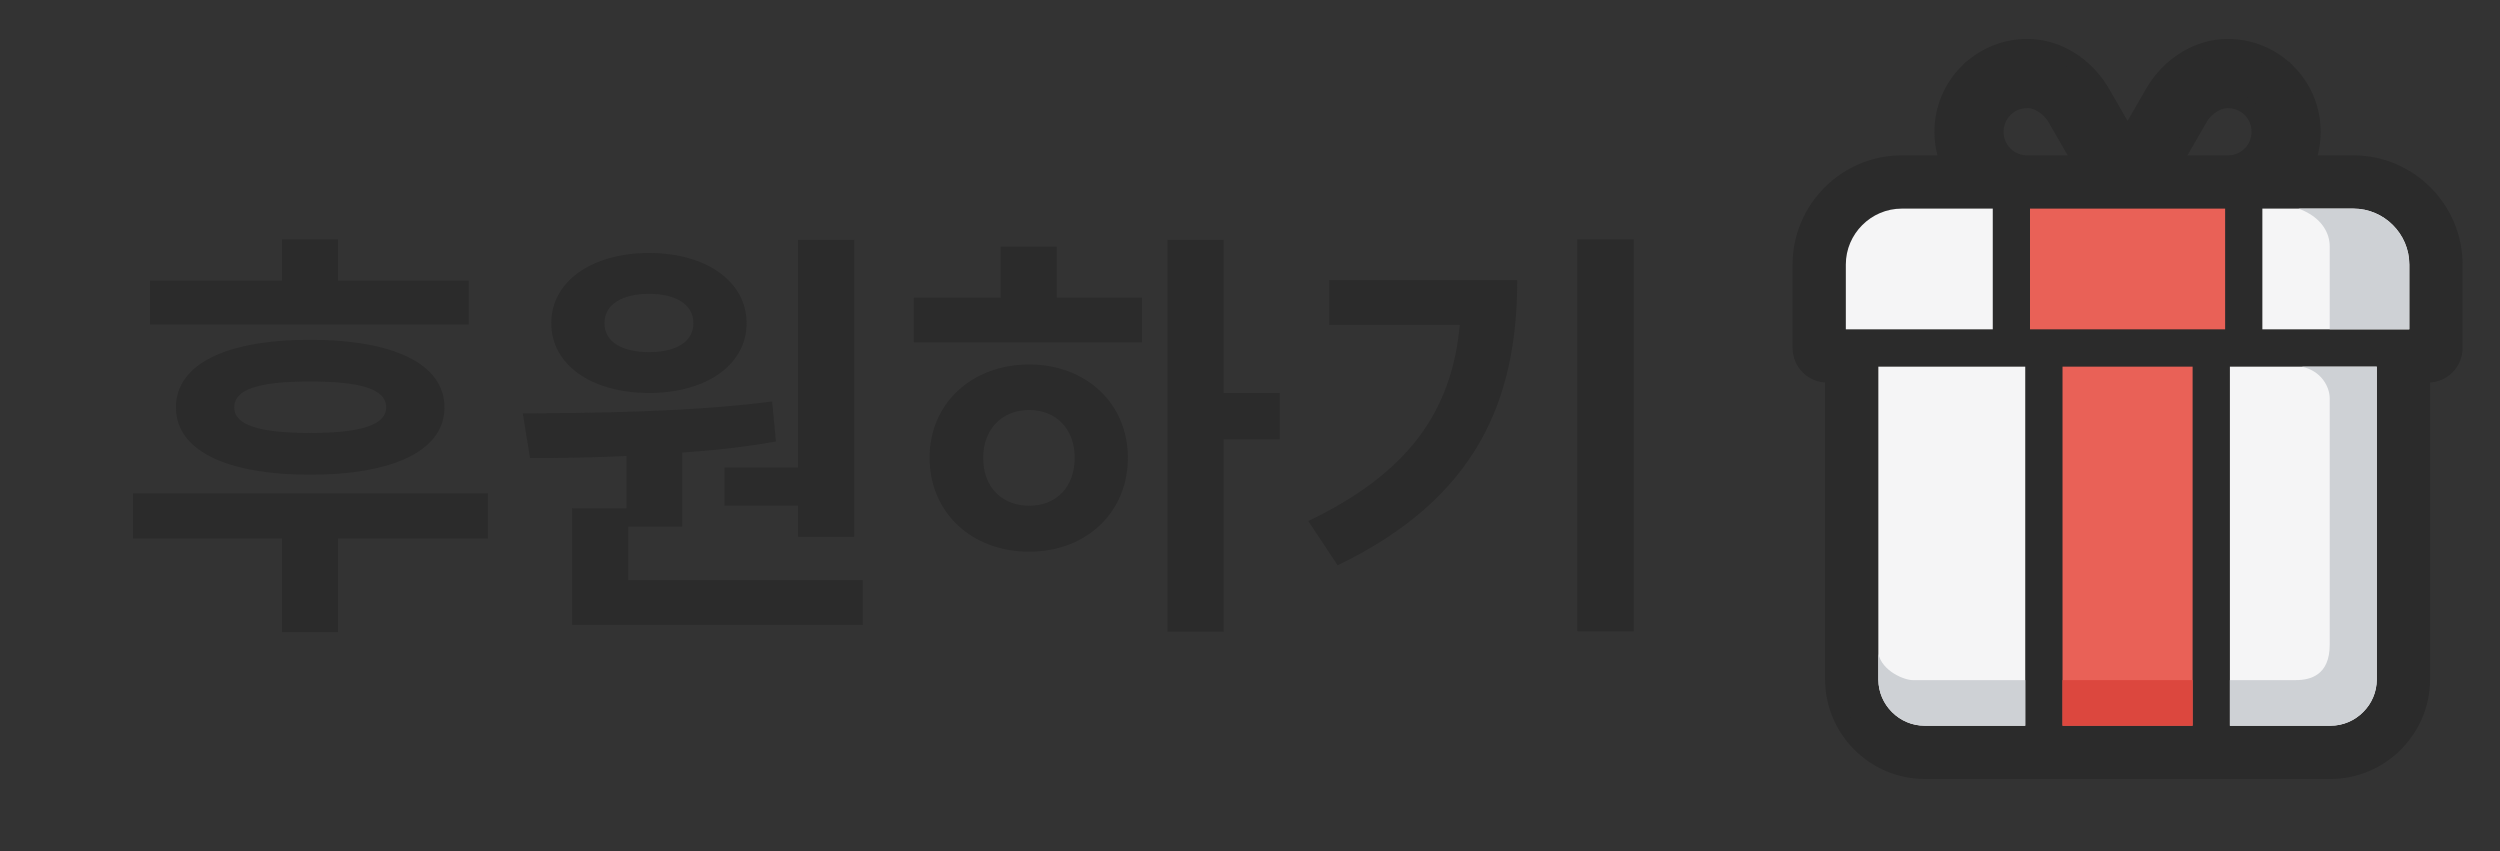
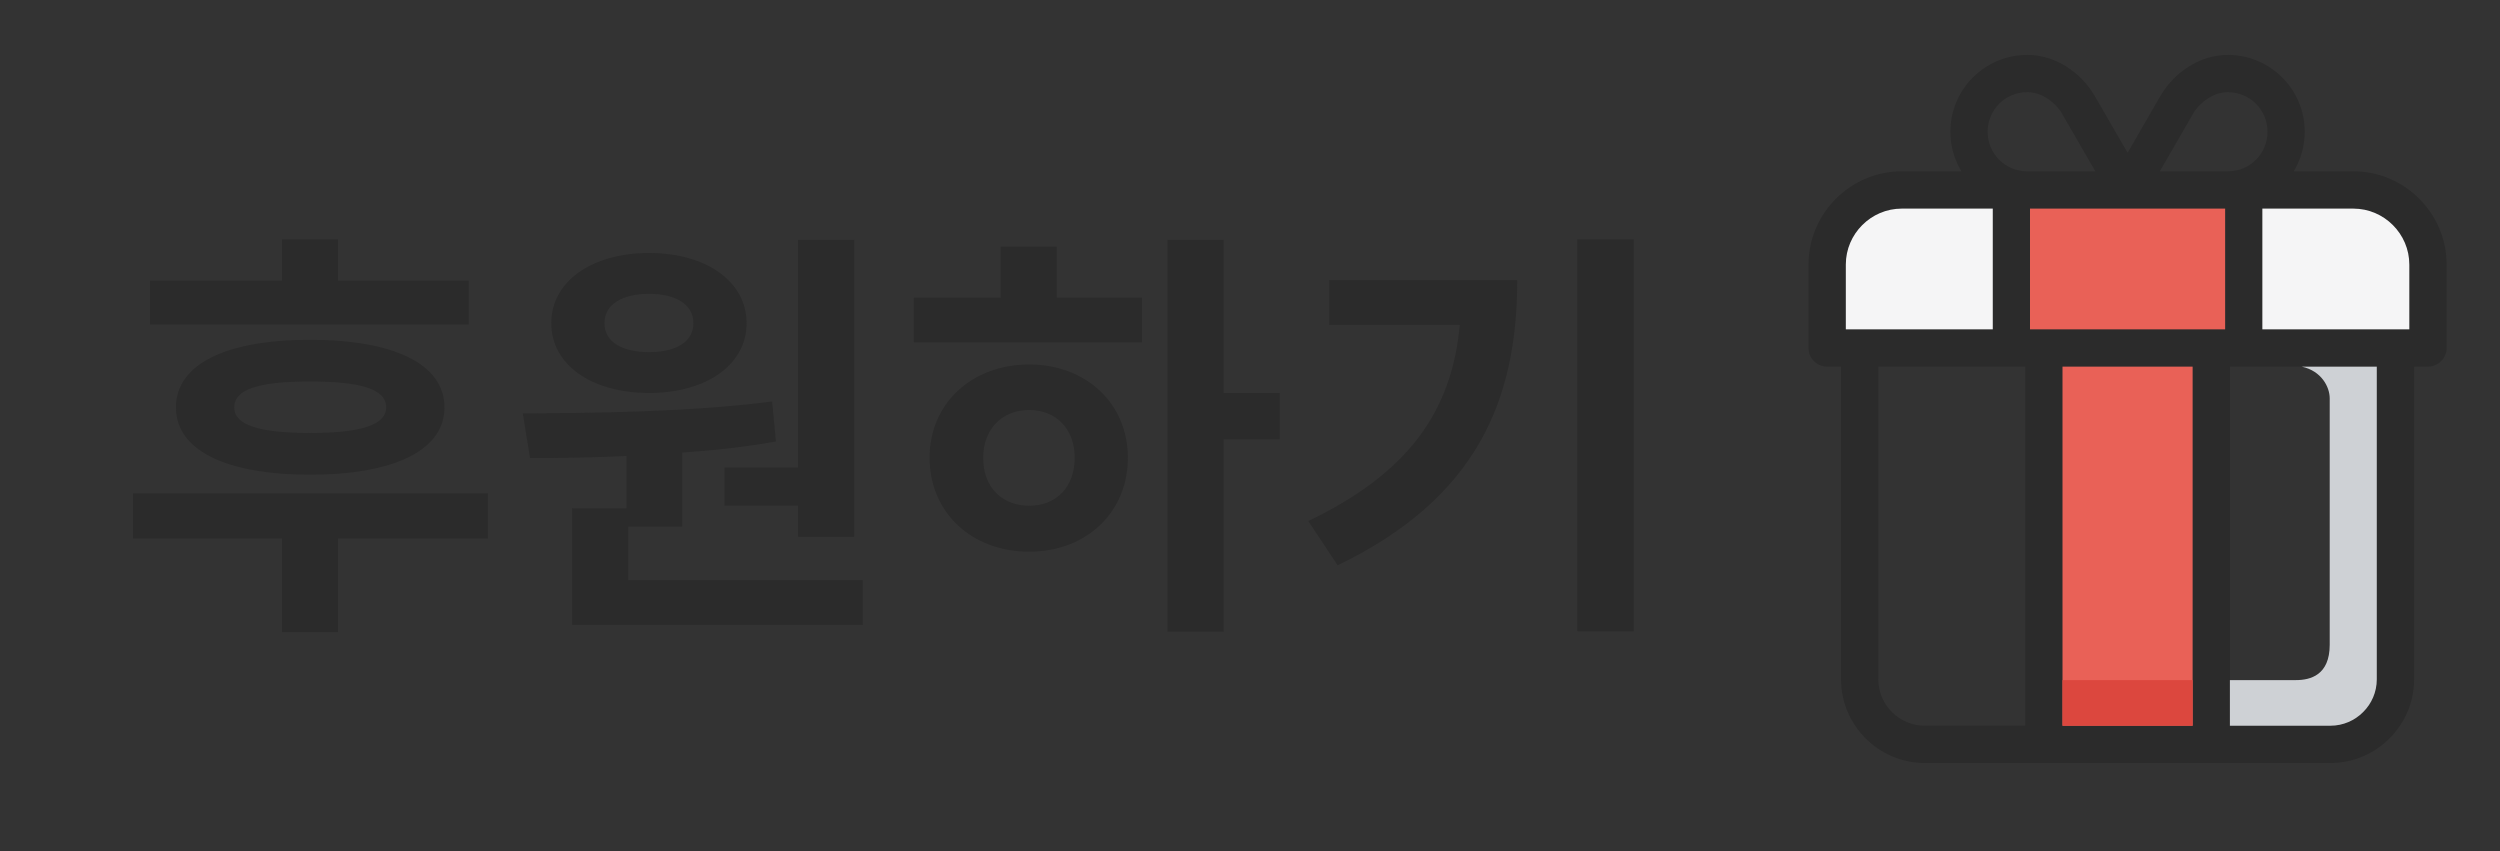
<svg xmlns="http://www.w3.org/2000/svg" width="94px" height="32px" viewBox="0 0 94 32" version="1.1">
  <rect x="0" y="0" width="94" height="32" fill="#333333" stroke="none" />
  <title>Artboard</title>
  <g id="Artboard" stroke="none" stroke-width="1" fill="none" fill-rule="evenodd">
    <g id="Group-24" transform="translate(68, 2)" fill-rule="nonzero">
      <g id="Group-3" transform="translate(0, 0.001)" fill="#2B2B2B">
-         <path d="M16.364,11.784 L21.367,11.784 L21.367,23.543 C21.367,24.021 21.172,24.458 20.854,24.773 C20.539,25.09 20.102,25.285 19.624,25.285 L15.844,25.285 L15.844,11.784 L16.364,11.784 Z M17.065,10.382 L17.065,5.843 L20.486,5.843 C21.066,5.843 21.59,6.08 21.972,6.461 C22.353,6.843 22.59,7.367 22.59,7.947 L22.59,10.382 L22.068,10.382 L17.065,10.382 Z M10.784,4.44 L8.204,4.44 C7.799,4.436 7.434,4.272 7.171,4.008 L7.169,4.006 C6.9,3.739 6.735,3.367 6.735,2.953 C6.735,2.541 6.9,2.169 7.169,1.9 L7.171,1.897 C7.438,1.631 7.811,1.465 8.224,1.465 C8.487,1.465 8.73,1.548 8.937,1.677 C9.195,1.833 9.399,2.051 9.526,2.258 L9.544,2.293 L10.784,4.44 Z M2.626,11.784 L7.629,11.784 L8.149,11.784 L8.149,25.285 L4.369,25.285 C3.89,25.285 3.453,25.09 3.138,24.773 C2.821,24.458 2.626,24.021 2.626,23.543 L2.626,11.784 Z M6.928,5.843 L6.928,10.382 L1.924,10.382 L1.403,10.382 L1.403,7.947 C1.403,7.367 1.639,6.843 2.021,6.461 C2.403,6.08 2.927,5.843 3.506,5.843 L6.928,5.843 Z M11.998,11.784 L14.442,11.784 L14.442,25.285 L11.998,25.285 L9.551,25.285 L9.551,11.784 L11.998,11.784 Z M11.998,5.843 L15.665,5.843 L15.665,10.382 L15.143,10.382 L11.998,10.382 L8.85,10.382 L8.328,10.382 L8.328,5.843 L11.998,5.843 Z M13.239,1.592 L11.998,3.744 L10.754,1.592 L10.726,1.55 C10.494,1.162 10.126,0.764 9.666,0.483 C9.252,0.23 8.765,0.063 8.224,0.063 C7.429,0.063 6.707,0.387 6.183,0.911 L6.18,0.913 L6.178,0.913 C5.656,1.437 5.334,2.159 5.334,2.953 C5.334,3.498 5.486,4.006 5.748,4.44 L3.506,4.44 C2.541,4.44 1.665,4.836 1.03,5.47 C0.396,6.105 -1.28e-05,6.981 -1.28e-05,7.947 L-1.28e-05,11.083 C-1.28e-05,11.469 0.315,11.784 0.701,11.784 L1.223,11.784 L1.223,23.543 C1.223,24.407 1.577,25.194 2.148,25.764 C2.718,26.334 3.504,26.688 4.369,26.688 L8.85,26.688 L11.998,26.688 L15.143,26.688 L19.624,26.688 C20.489,26.688 21.275,26.334 21.845,25.764 C22.416,25.194 22.77,24.407 22.77,23.543 L22.77,11.784 L23.292,11.784 C23.678,11.784 23.993,11.469 23.993,11.083 L23.993,7.947 C23.993,6.981 23.597,6.105 22.963,5.47 C22.328,4.836 21.452,4.44 20.486,4.44 L18.245,4.44 C18.507,4.006 18.658,3.498 18.658,2.953 C18.658,2.159 18.337,1.437 17.815,0.913 L17.812,0.913 L17.81,0.911 C17.286,0.387 16.564,0.063 15.768,0.063 C15.228,0.063 14.741,0.23 14.327,0.483 C13.867,0.764 13.499,1.162 13.267,1.55 L13.239,1.592 Z M15.789,4.44 L13.209,4.44 L14.449,2.293 L14.467,2.258 C14.593,2.051 14.798,1.833 15.056,1.677 C15.263,1.548 15.506,1.465 15.768,1.465 C16.182,1.465 16.555,1.631 16.821,1.897 L16.824,1.9 C17.093,2.169 17.258,2.541 17.258,2.953 C17.258,3.367 17.093,3.739 16.824,4.006 L16.821,4.008 C16.559,4.272 16.194,4.436 15.789,4.44 L15.789,4.44 Z" id="Fill-1" stroke="#2B2B2B" stroke-width="1.2" />
        <path d="M16.364,11.784 L21.367,11.784 L21.367,23.543 C21.367,24.021 21.172,24.458 20.854,24.773 C20.539,25.09 20.102,25.285 19.624,25.285 L15.844,25.285 L15.844,11.784 L16.364,11.784 Z M17.065,10.382 L17.065,5.843 L20.486,5.843 C21.066,5.843 21.59,6.08 21.972,6.461 C22.353,6.843 22.59,7.367 22.59,7.947 L22.59,10.382 L22.068,10.382 L17.065,10.382 Z M10.784,4.44 L8.204,4.44 C7.799,4.436 7.434,4.272 7.171,4.008 L7.169,4.006 C6.9,3.739 6.735,3.367 6.735,2.953 C6.735,2.541 6.9,2.169 7.169,1.9 L7.171,1.897 C7.438,1.631 7.811,1.465 8.224,1.465 C8.487,1.465 8.73,1.548 8.937,1.677 C9.195,1.833 9.399,2.051 9.526,2.258 L9.544,2.293 L10.784,4.44 Z M2.626,11.784 L7.629,11.784 L8.149,11.784 L8.149,25.285 L4.369,25.285 C3.89,25.285 3.453,25.09 3.138,24.773 C2.821,24.458 2.626,24.021 2.626,23.543 L2.626,11.784 Z M6.928,5.843 L6.928,10.382 L1.924,10.382 L1.403,10.382 L1.403,7.947 C1.403,7.367 1.639,6.843 2.021,6.461 C2.403,6.08 2.927,5.843 3.506,5.843 L6.928,5.843 Z M11.998,11.784 L14.442,11.784 L14.442,25.285 L11.998,25.285 L9.551,25.285 L9.551,11.784 L11.998,11.784 Z M11.998,5.843 L15.665,5.843 L15.665,10.382 L15.143,10.382 L11.998,10.382 L8.85,10.382 L8.328,10.382 L8.328,5.843 L11.998,5.843 Z M13.239,1.592 L11.998,3.744 L10.754,1.592 L10.726,1.55 C10.494,1.162 10.126,0.764 9.666,0.483 C9.252,0.23 8.765,0.063 8.224,0.063 C7.429,0.063 6.707,0.387 6.183,0.911 L6.18,0.913 L6.178,0.913 C5.656,1.437 5.334,2.159 5.334,2.953 C5.334,3.498 5.486,4.006 5.748,4.44 L3.506,4.44 C2.541,4.44 1.665,4.836 1.03,5.47 C0.396,6.105 -1.28000001e-05,6.981 -1.28000001e-05,7.947 L-1.28000001e-05,11.083 C-1.28000001e-05,11.469 0.315,11.784 0.701,11.784 L1.223,11.784 L1.223,23.543 C1.223,24.407 1.577,25.194 2.148,25.764 C2.718,26.334 3.504,26.688 4.369,26.688 L8.85,26.688 L11.998,26.688 L15.143,26.688 L19.624,26.688 C20.489,26.688 21.275,26.334 21.845,25.764 C22.416,25.194 22.77,24.407 22.77,23.543 L22.77,11.784 L23.292,11.784 C23.678,11.784 23.993,11.469 23.993,11.083 L23.993,7.947 C23.993,6.981 23.597,6.105 22.963,5.47 C22.328,4.836 21.452,4.44 20.486,4.44 L18.245,4.44 C18.507,4.006 18.658,3.498 18.658,2.953 C18.658,2.159 18.337,1.437 17.815,0.913 L17.812,0.913 L17.81,0.911 C17.286,0.387 16.564,0.063 15.768,0.063 C15.228,0.063 14.741,0.23 14.327,0.483 C13.867,0.764 13.499,1.162 13.267,1.55 L13.239,1.592 Z M15.789,4.44 L13.209,4.44 L14.449,2.293 L14.467,2.258 C14.593,2.051 14.798,1.833 15.056,1.677 C15.263,1.548 15.506,1.465 15.768,1.465 C16.182,1.465 16.555,1.631 16.821,1.897 L16.824,1.9 C17.093,2.169 17.258,2.541 17.258,2.953 C17.258,3.367 17.093,3.739 16.824,4.006 L16.821,4.008 C16.559,4.272 16.194,4.436 15.789,4.44 L15.789,4.44 Z" id="Fill-1" />
      </g>
-       <path d="M2.626,11.786 L2.626,23.544 C2.626,24.022 2.821,24.459 3.138,24.774 C3.453,25.091 3.89,25.287 4.369,25.287 L8.149,25.287 L8.149,11.786 L7.629,11.786 L2.626,11.786 Z" id="Fill-4" fill="#F5F5F6" />
      <polygon id="Fill-6" fill="#E96157" points="9.551 11.786 9.551 25.287 11.998 25.287 14.442 25.287 14.442 11.786 11.998 11.786" />
-       <path d="M15.844,11.786 L15.844,25.287 L19.624,25.287 C20.102,25.287 20.539,25.091 20.854,24.774 C21.172,24.459 21.367,24.022 21.367,23.544 L21.367,11.786 L16.364,11.786 L15.844,11.786 Z" id="Fill-8" fill="#F5F5F6" />
      <path d="M17.065,10.383 L22.068,10.383 L22.59,10.383 L22.59,7.948 C22.59,7.369 22.353,6.845 21.972,6.463 C21.59,6.081 21.066,5.844 20.486,5.844 L17.065,5.844 L17.065,10.383 Z" id="Fill-10" fill="#F5F5F6" />
      <polygon id="Fill-12" fill="#E96157" points="15.665 10.383 15.665 5.844 11.998 5.844 8.328 5.844 8.328 10.383 8.85 10.383 11.998 10.383 15.143 10.383" />
      <path d="M6.928,10.383 L6.928,5.844 L3.506,5.844 C2.927,5.844 2.403,6.081 2.021,6.463 C1.639,6.845 1.403,7.369 1.403,7.948 L1.403,10.383 L1.924,10.383 L6.928,10.383 Z" id="Fill-14" fill="#F5F5F6" />
-       <path d="M19.597,10.383 L22.068,10.383 L22.59,10.383 L22.59,7.948 C22.59,7.369 22.353,6.845 21.972,6.463 C21.59,6.081 21.066,5.844 20.486,5.844 L18.426,5.844 C19.33,6.175 19.597,6.801 19.597,7.254 L19.597,10.383 Z" id="Fill-16" fill="#CED1D5" />
      <path d="M21.367,11.786 L18.544,11.786 C19.293,11.947 19.597,12.556 19.597,12.977 L19.597,22.243 C19.597,23.388 18.868,23.572 18.325,23.572 L15.844,23.572 L15.844,25.287 L19.624,25.287 C20.102,25.287 20.539,25.091 20.854,24.774 C21.172,24.459 21.367,24.022 21.367,23.544 L21.367,11.786 Z" id="Fill-18" fill="#CED1D5" />
      <polygon id="Fill-20" fill="#DC473E" points="14.442 23.572 9.551 23.572 9.551 25.287 11.998 25.287 14.442 25.287" />
-       <path d="M8.149,25.287 L8.149,23.572 L3.909,23.572 C3.617,23.572 2.778,23.252 2.626,22.581 L2.626,23.572 C2.633,24.041 2.828,24.464 3.138,24.774 C3.453,25.091 3.89,25.287 4.369,25.287 L8.149,25.287 Z" id="Fill-22" fill="#CED1D5" />
    </g>
    <path d="M17.624,12.2 L17.624,10.552 L12.712,10.552 L12.712,9 L10.6,9 L10.6,10.552 L5.64,10.552 L5.64,12.2 L17.624,12.2 Z M11.656,17.848 C14.808,17.848 16.712,16.936 16.712,15.32 C16.712,13.688 14.808,12.776 11.656,12.776 C8.504,12.776 6.616,13.688 6.616,15.32 C6.616,16.936 8.504,17.848 11.656,17.848 Z M11.656,16.28 C9.736,16.28 8.808,15.976 8.808,15.32 C8.808,14.632 9.736,14.344 11.656,14.344 C13.576,14.344 14.52,14.632 14.52,15.32 C14.52,15.976 13.576,16.28 11.656,16.28 Z M12.712,23.768 L12.712,20.248 L18.344,20.248 L18.344,18.552 L5,18.552 L5,20.248 L10.6,20.248 L10.6,23.768 L12.712,23.768 Z M32.12,20.184 L32.12,9.016 L30.008,9.016 L30.008,17.576 L27.24,17.576 L27.24,19.016 L30.008,19.016 L30.008,20.184 L32.12,20.184 Z M24.408,14.776 C26.552,14.776 28.072,13.72 28.072,12.152 C28.072,10.584 26.552,9.512 24.408,9.512 C22.248,9.512 20.728,10.584 20.728,12.152 C20.728,13.72 22.248,14.776 24.408,14.776 Z M24.408,13.24 C23.416,13.24 22.728,12.872 22.728,12.152 C22.728,11.432 23.416,11.048 24.408,11.048 C25.384,11.048 26.072,11.432 26.072,12.152 C26.072,12.872 25.384,13.24 24.408,13.24 Z M32.44,23.496 L32.44,21.816 L23.624,21.816 L23.624,19.8 L25.656,19.8 L25.656,17.016 C26.84,16.936 28.024,16.808 29.176,16.6 L29.032,15.096 C25.928,15.496 22.344,15.528 19.656,15.544 L19.928,17.224 C21.032,17.224 22.264,17.208 23.56,17.144 L23.56,19.112 L21.512,19.112 L21.512,23.496 L32.44,23.496 Z M46.008,23.752 L46.008,16.52 L48.12,16.52 L48.12,14.776 L46.008,14.776 L46.008,9.016 L43.896,9.016 L43.896,23.752 L46.008,23.752 Z M42.936,12.872 L42.936,11.192 L39.736,11.192 L39.736,9.272 L37.624,9.272 L37.624,11.192 L34.36,11.192 L34.36,12.872 L42.936,12.872 Z M38.696,20.744 C40.824,20.744 42.408,19.288 42.408,17.208 C42.408,15.16 40.824,13.704 38.696,13.704 C36.552,13.704 34.952,15.16 34.952,17.208 C34.952,19.288 36.552,20.744 38.696,20.744 Z M38.696,19.016 C37.704,19.016 36.968,18.344 36.968,17.224 C36.968,16.104 37.704,15.416 38.696,15.416 C39.688,15.416 40.408,16.104 40.408,17.208 C40.408,18.344 39.688,19.016 38.696,19.016 Z M61.432,23.736 L61.432,9 L59.304,9 L59.304,23.736 L61.432,23.736 Z M50.296,21.256 C55.528,18.728 57.048,15.048 57.048,10.536 L49.976,10.536 L49.976,12.216 L54.888,12.216 C54.584,15.48 52.952,17.784 49.192,19.592 L50.296,21.256 Z" id="후원하기" fill="#2B2B2B" fill-rule="nonzero" />
  </g>
</svg>